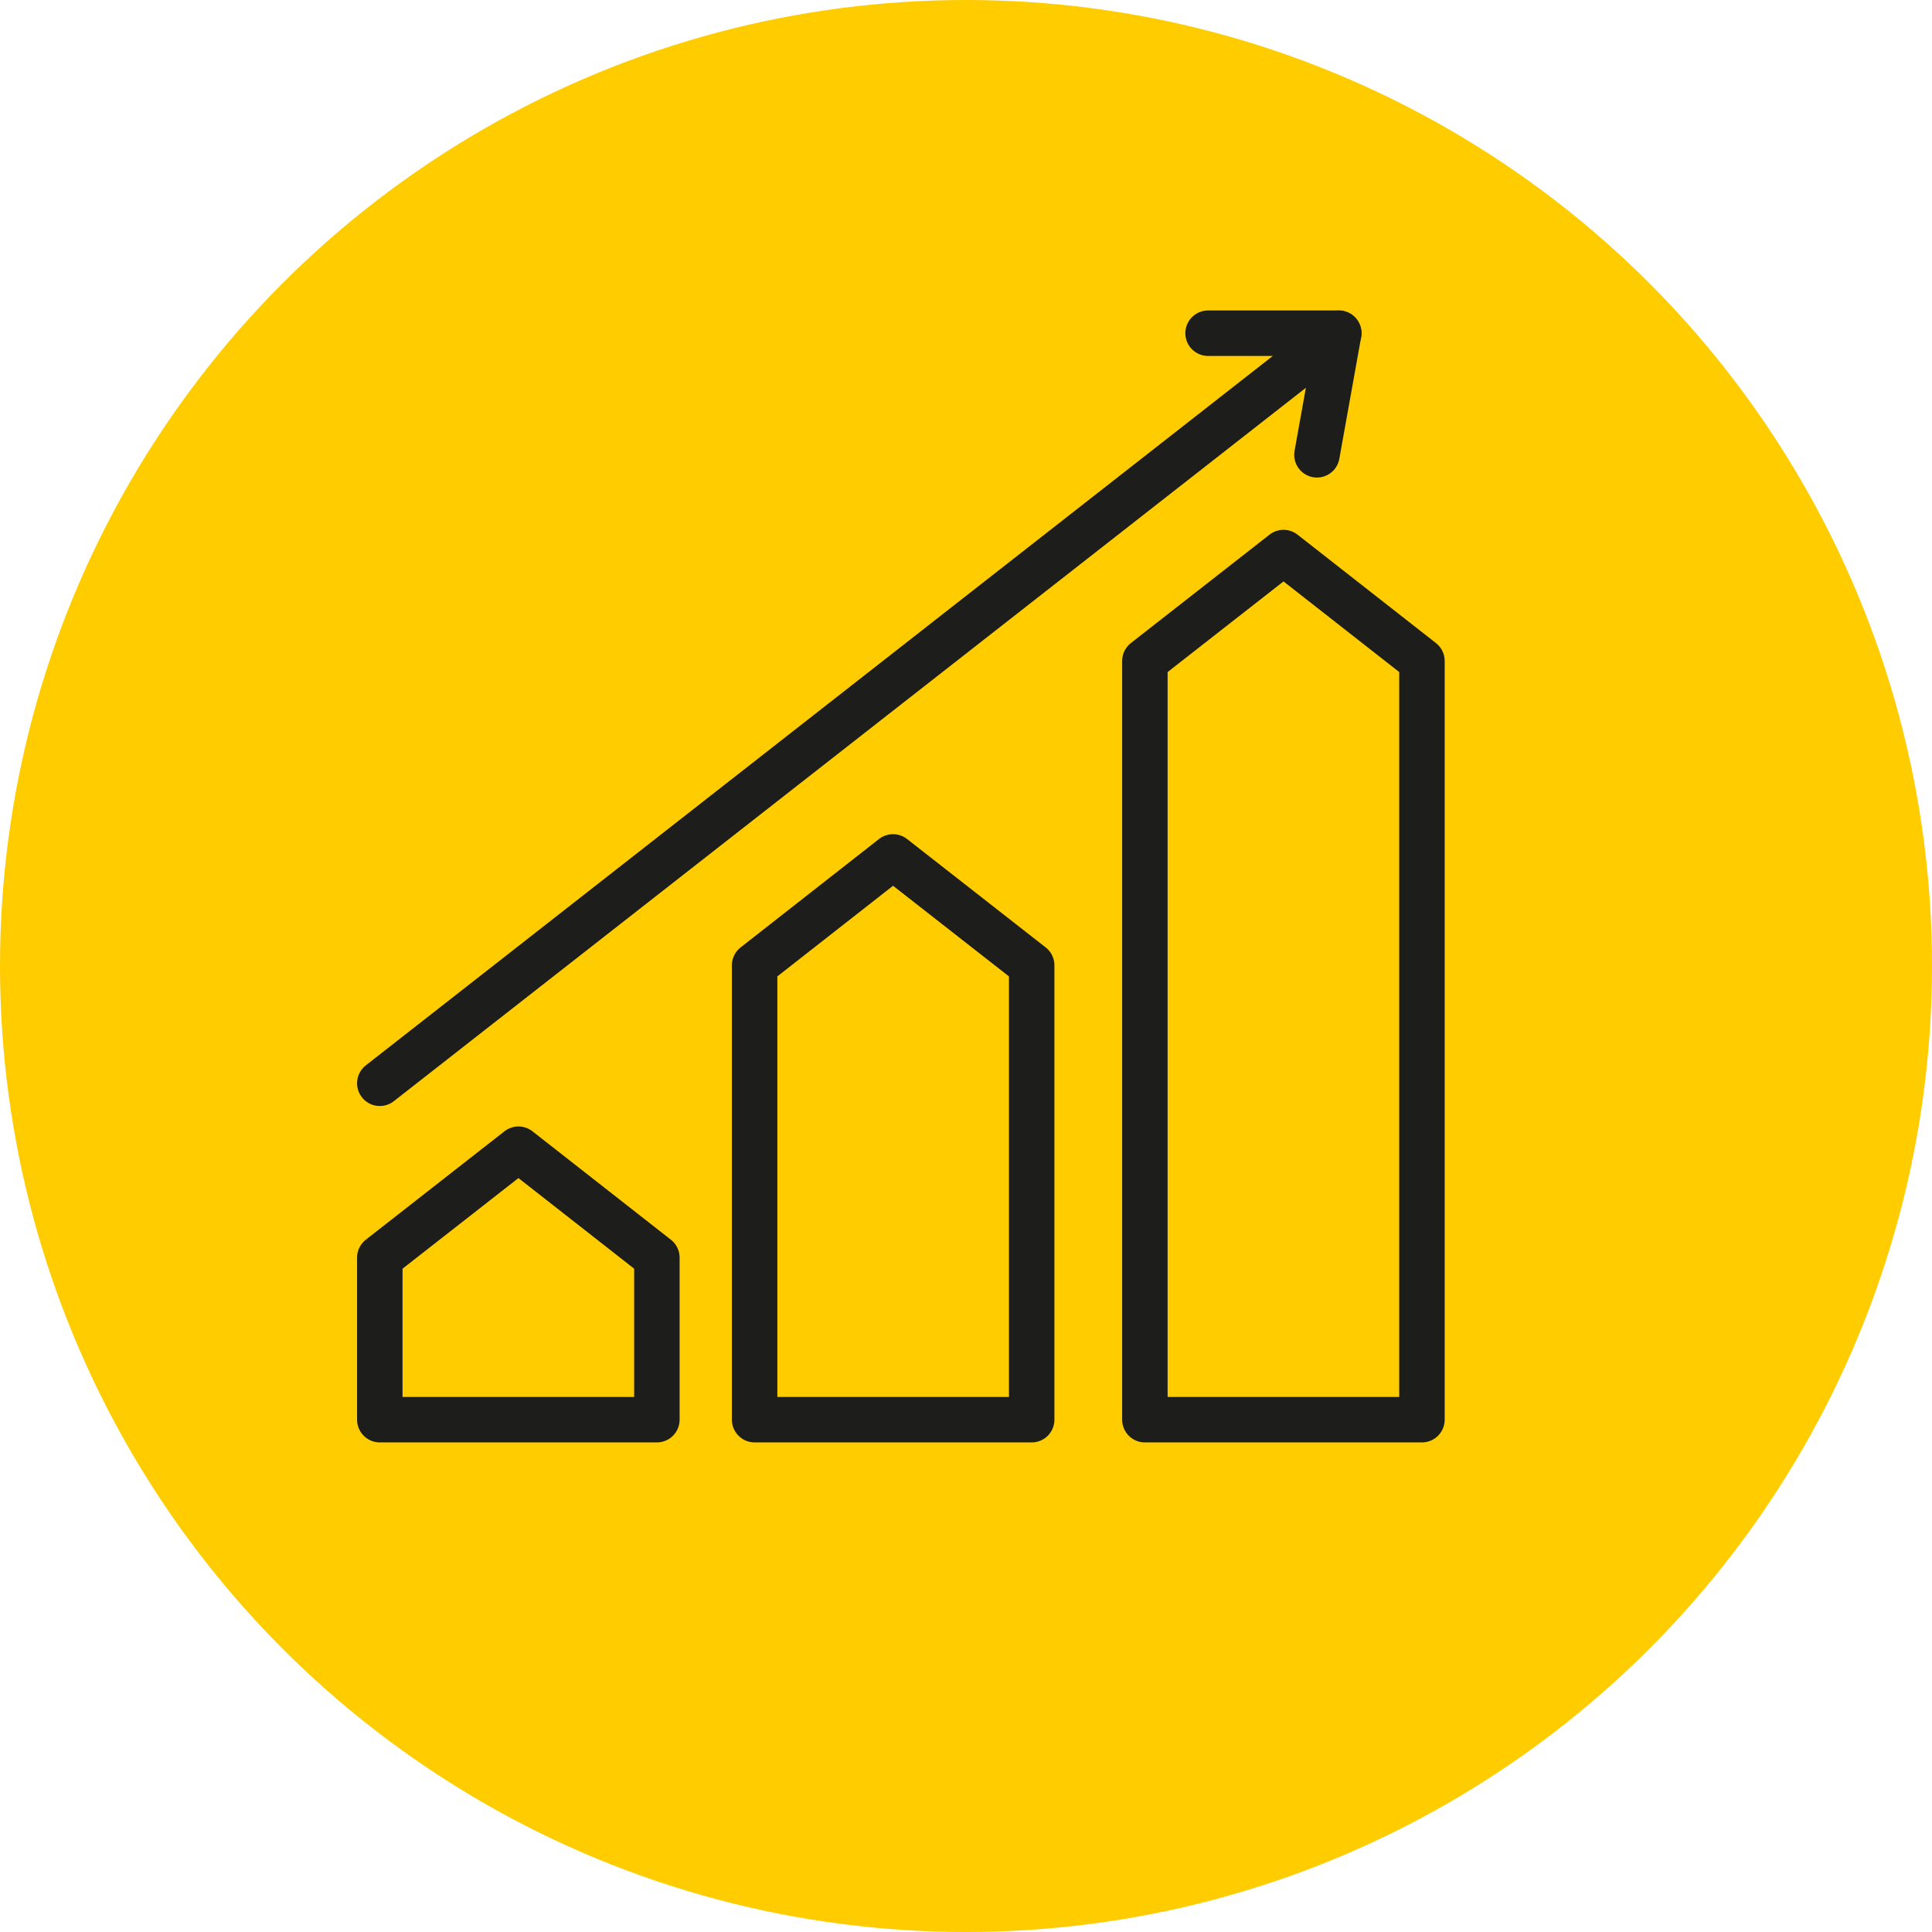
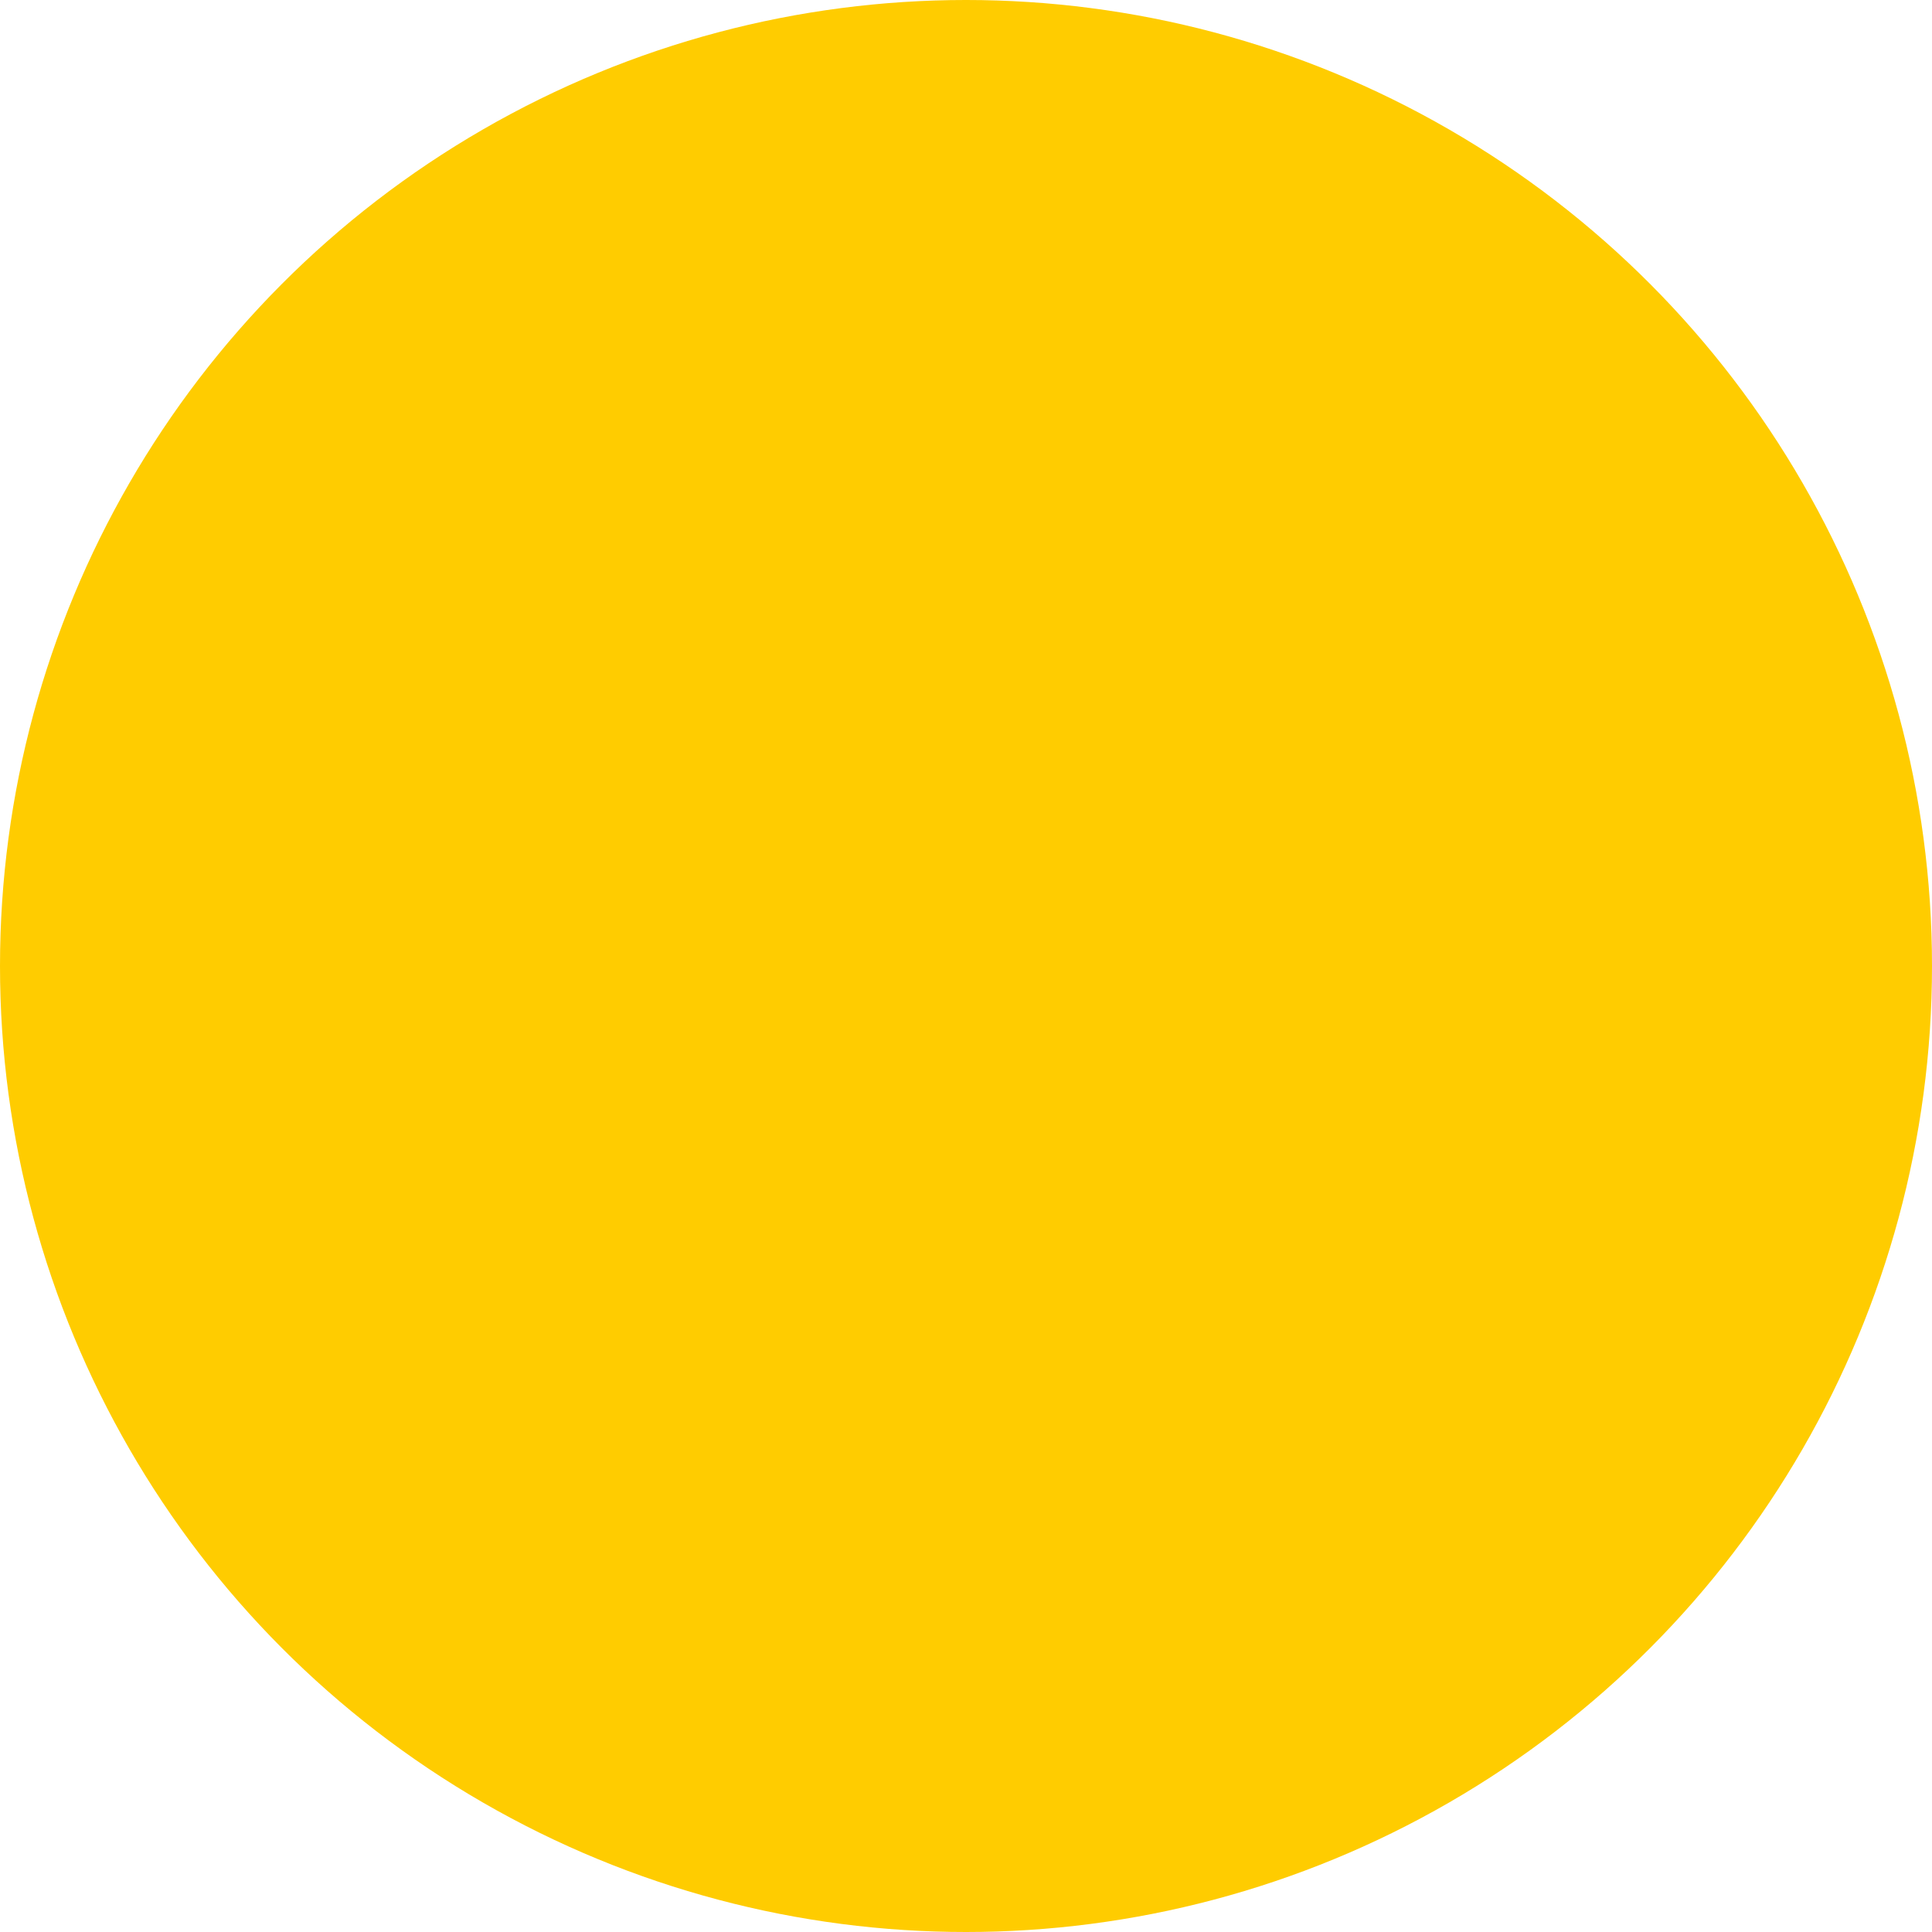
<svg xmlns="http://www.w3.org/2000/svg" id="Слой_1" x="0px" y="0px" viewBox="0 0 85 85" style="enable-background:new 0 0 85 85;" xml:space="preserve">
  <style type="text/css"> .st0{fill:#FFCC00;} .st1{fill:none;stroke:#1D1D1B;stroke-width:2;stroke-linecap:round;stroke-linejoin:round;stroke-miterlimit:10;} </style>
  <circle class="st0" cx="42.5" cy="42.5" r="42.5" />
  <g>
-     <polygon class="st1" points="62.56,62.46 50.37,62.46 50.37,29.08 56.47,24.31 62.56,29.08 " />
-     <polygon class="st1" points="45.39,62.46 33.2,62.46 33.2,42.47 39.29,37.7 45.39,42.47 " />
-     <polygon class="st1" points="28.9,62.46 16.71,62.46 16.71,55.33 22.81,50.56 28.9,55.33 " />
-     <line class="st1" x1="16.71" y1="47.66" x2="58.9" y2="14.66" />
-     <polyline class="st1" points="53.15,14.66 58.9,14.66 57.94,20.01 " />
-   </g>
+     </g>
</svg>